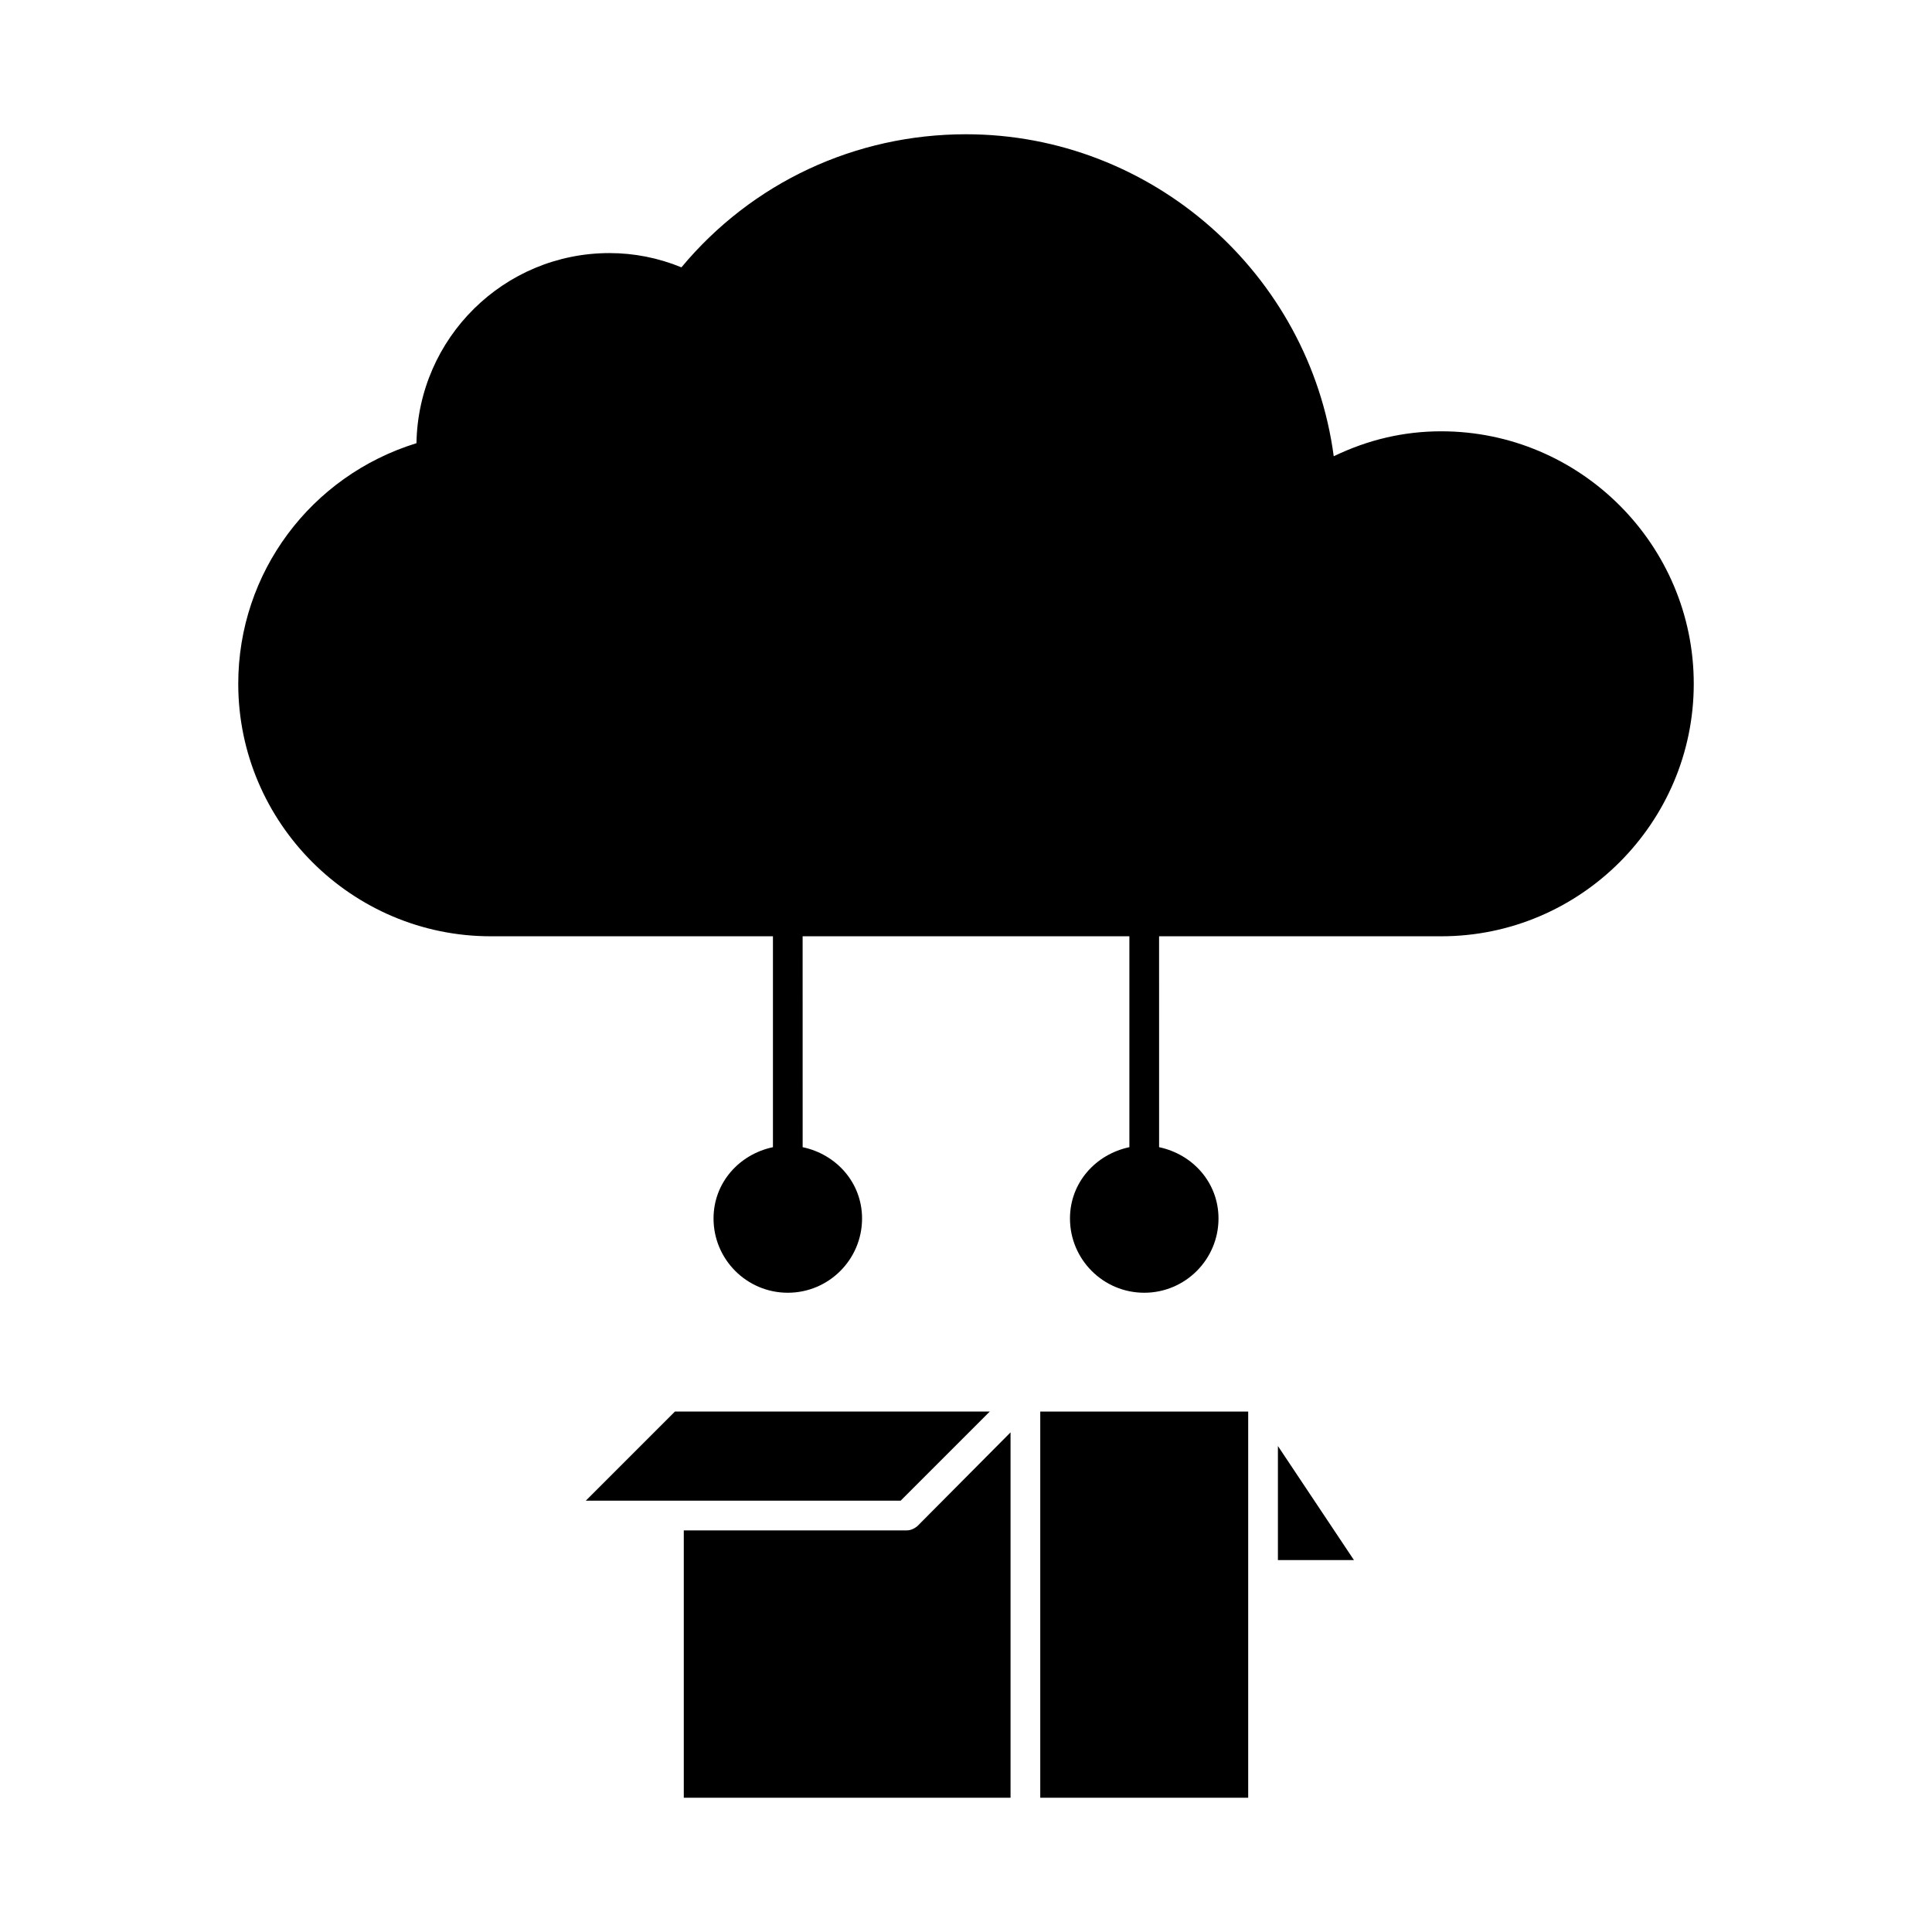
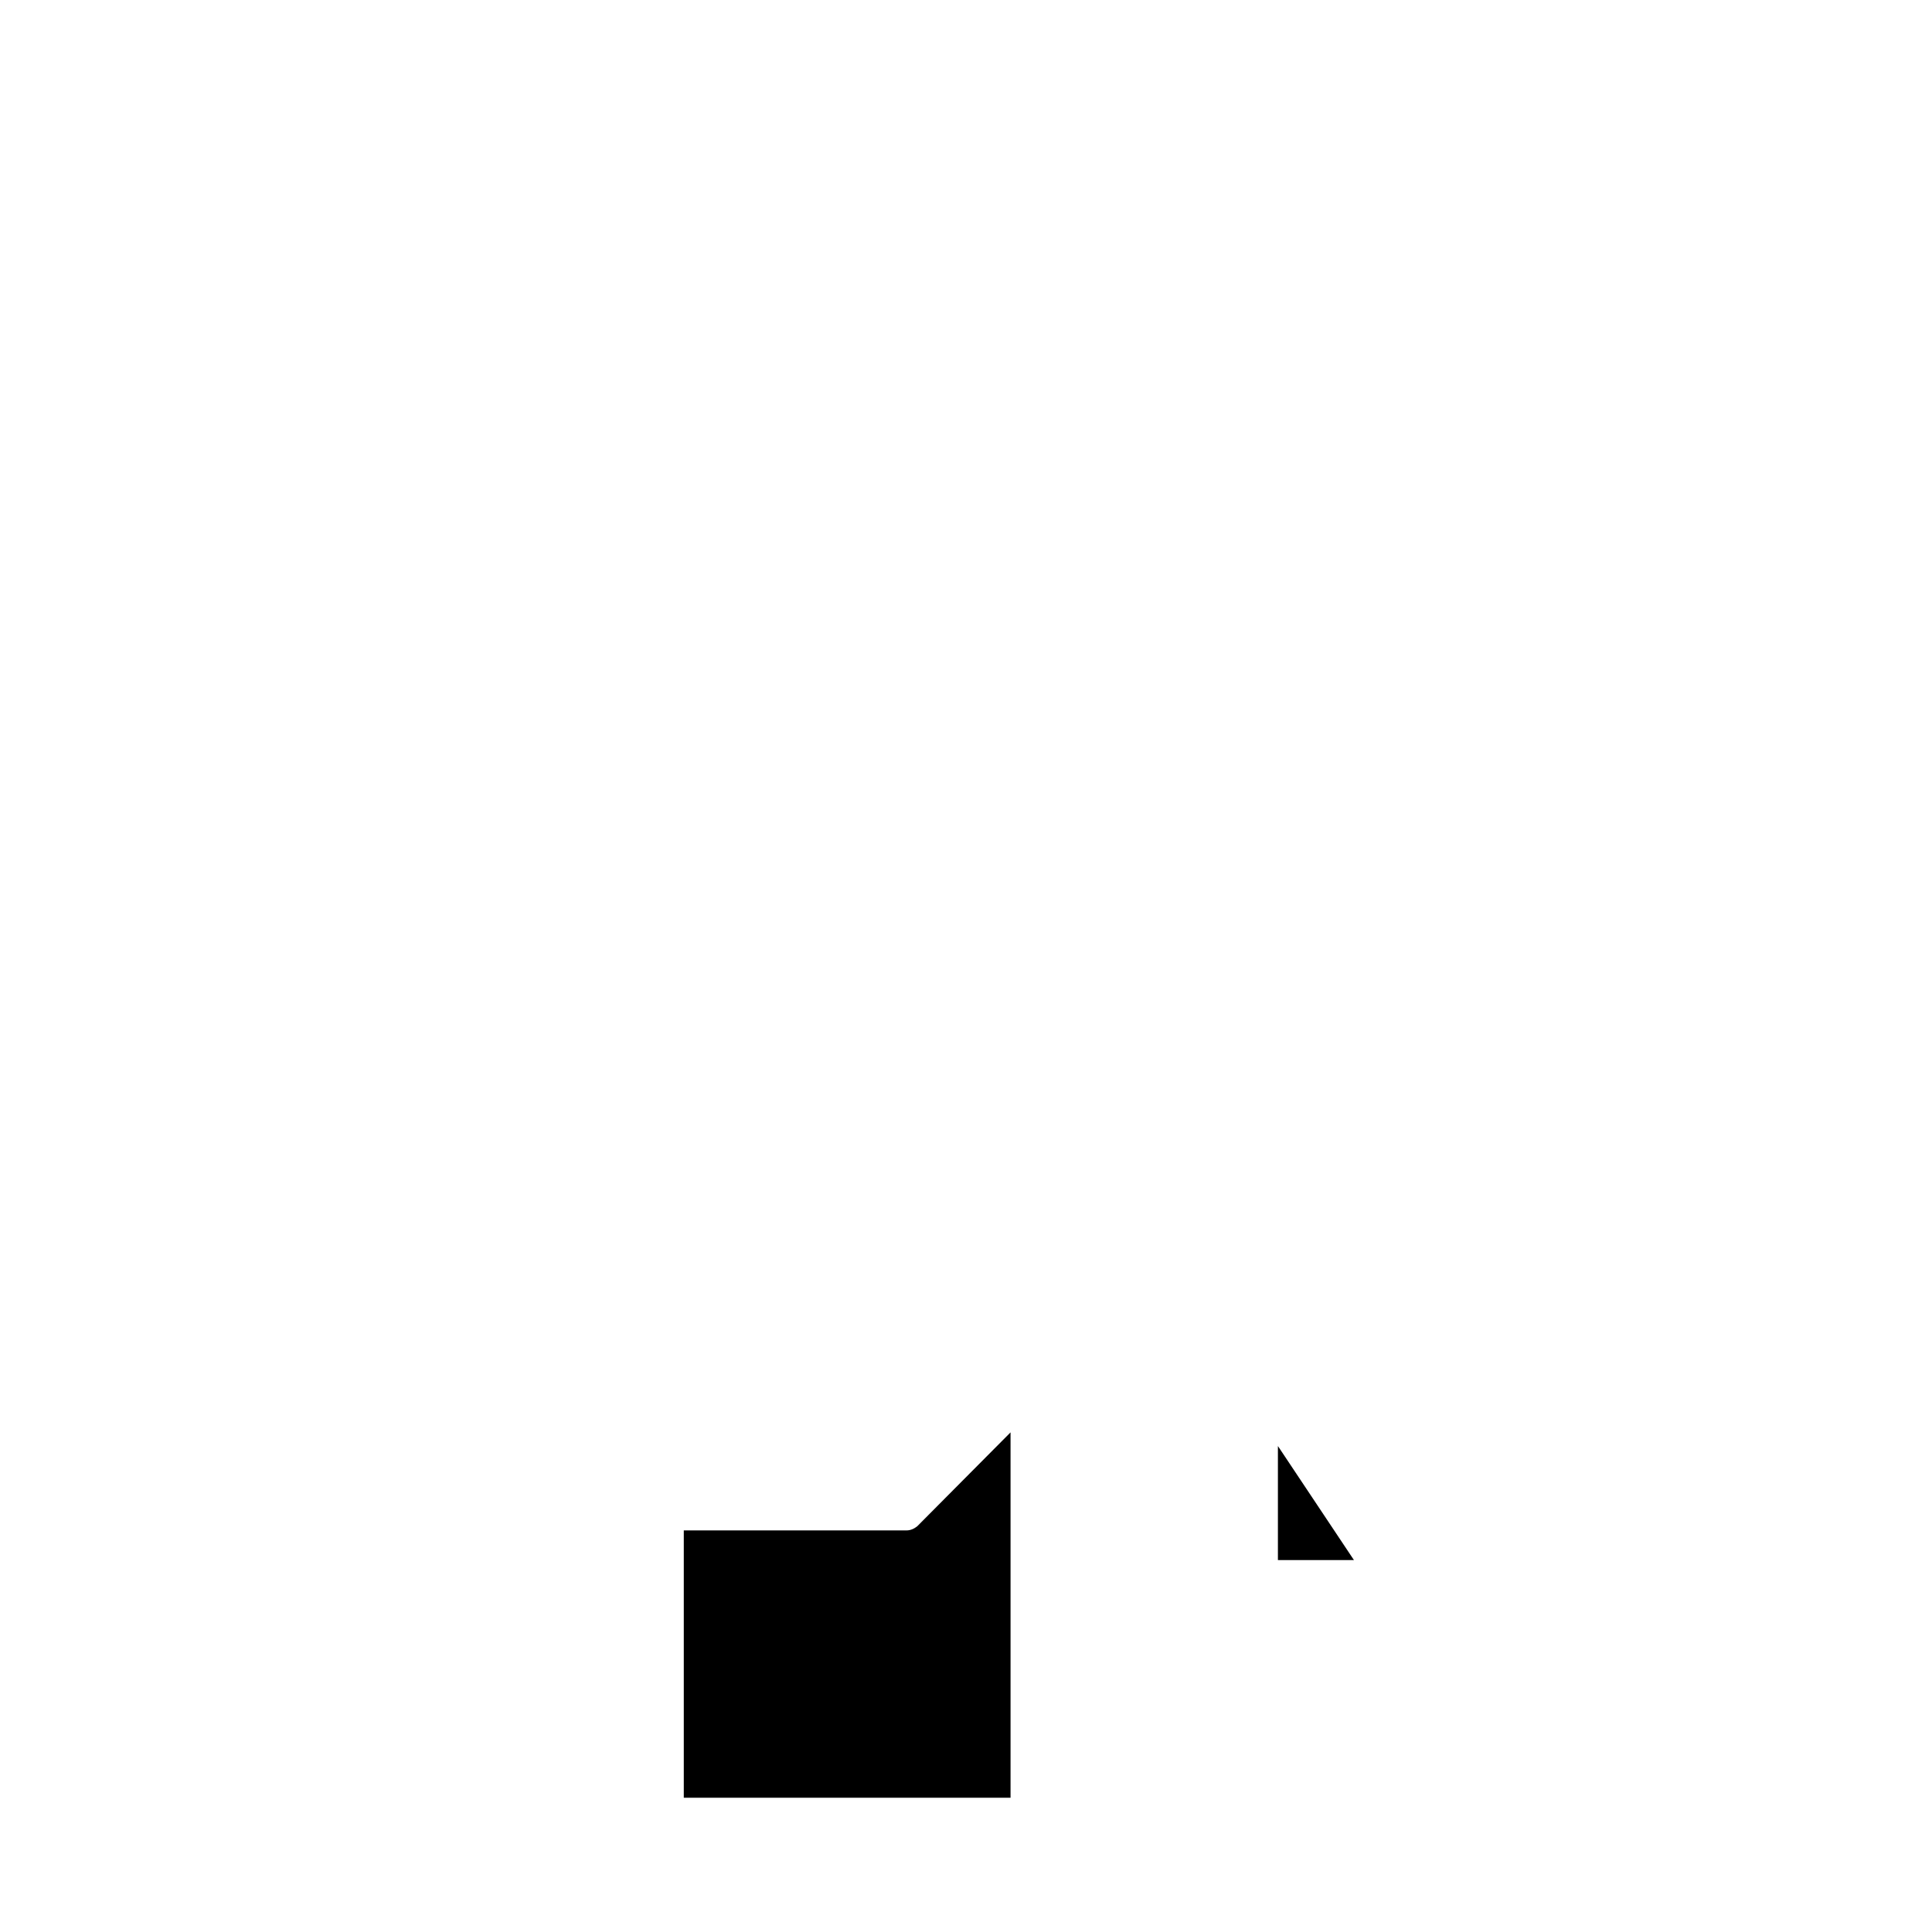
<svg xmlns="http://www.w3.org/2000/svg" fill="#000000" width="800px" height="800px" version="1.1" viewBox="144 144 512 512">
  <g>
-     <path d="m525.95 258.3c-9.918 0-19.363 2.203-28.496 6.613-6.453-48.332-48.176-85.332-97.453-85.332-29.285 0-56.68 12.754-75.414 35.266-6.141-2.519-12.598-3.777-19.051-3.777-28.023 0-50.695 22.512-51.168 50.379-28.023 8.66-47.23 34.32-47.23 63.762 0 36.84 30.07 66.914 66.914 66.914h74.785v55.891c-8.973 1.891-15.742 9.445-15.742 18.895 0 10.863 8.816 19.68 19.68 19.68 10.863 0 19.68-8.816 19.68-19.68 0-9.445-6.769-17.004-15.742-18.895l-0.008-55.891h86.594v55.891c-8.973 1.891-15.742 9.445-15.742 18.895 0 10.863 8.816 19.68 19.68 19.68s19.68-8.816 19.68-19.68c0-9.445-6.769-17.004-15.742-18.895l-0.004-55.891h74.781c36.84 0 66.914-30.07 66.914-66.914 0-36.836-30.07-66.91-66.914-66.91z" />
    <path d="m384.25 549.57h-59.039v70.848h86.594v-96.824l-24.719 24.875c-0.789 0.629-1.734 1.102-2.836 1.102z" />
-     <path d="m406.3 518.08h-83.445l-23.613 23.617h83.441z" />
    <path d="m482.66 557.44h20.152l-20.152-30.227z" />
-     <path d="m419.68 518.08h55.105v102.34h-55.105z" />
  </g>
</svg>